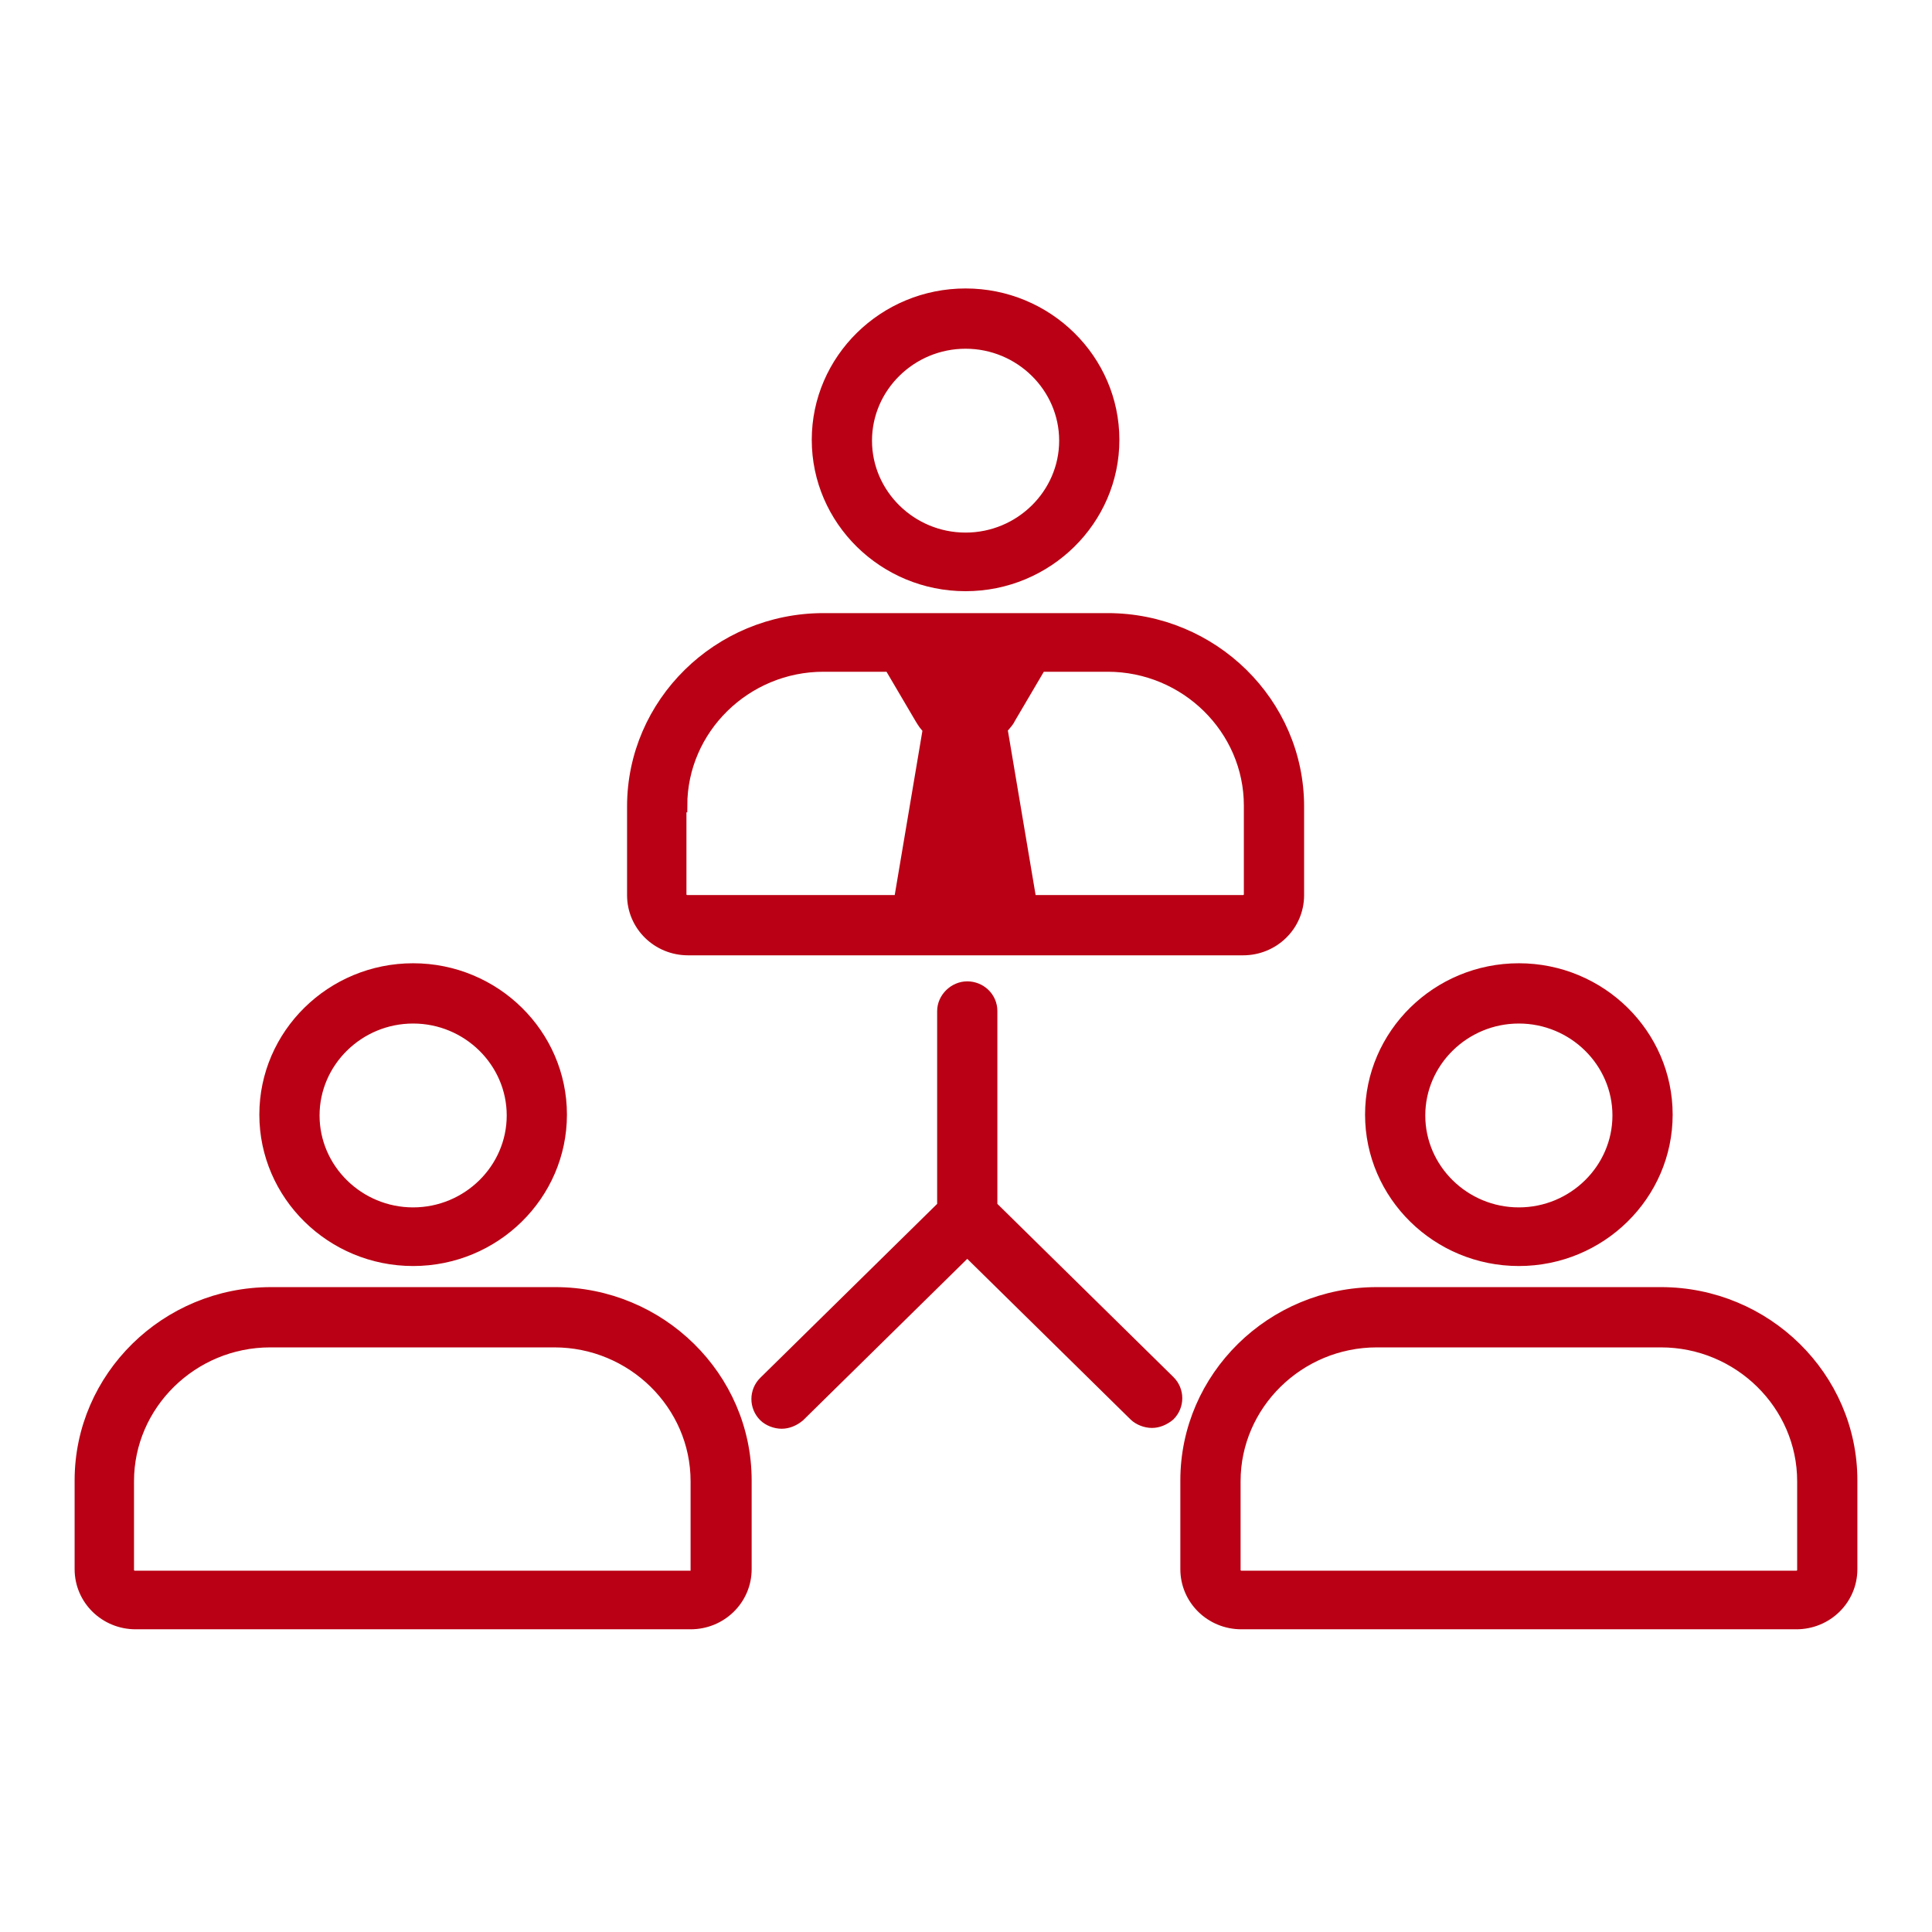
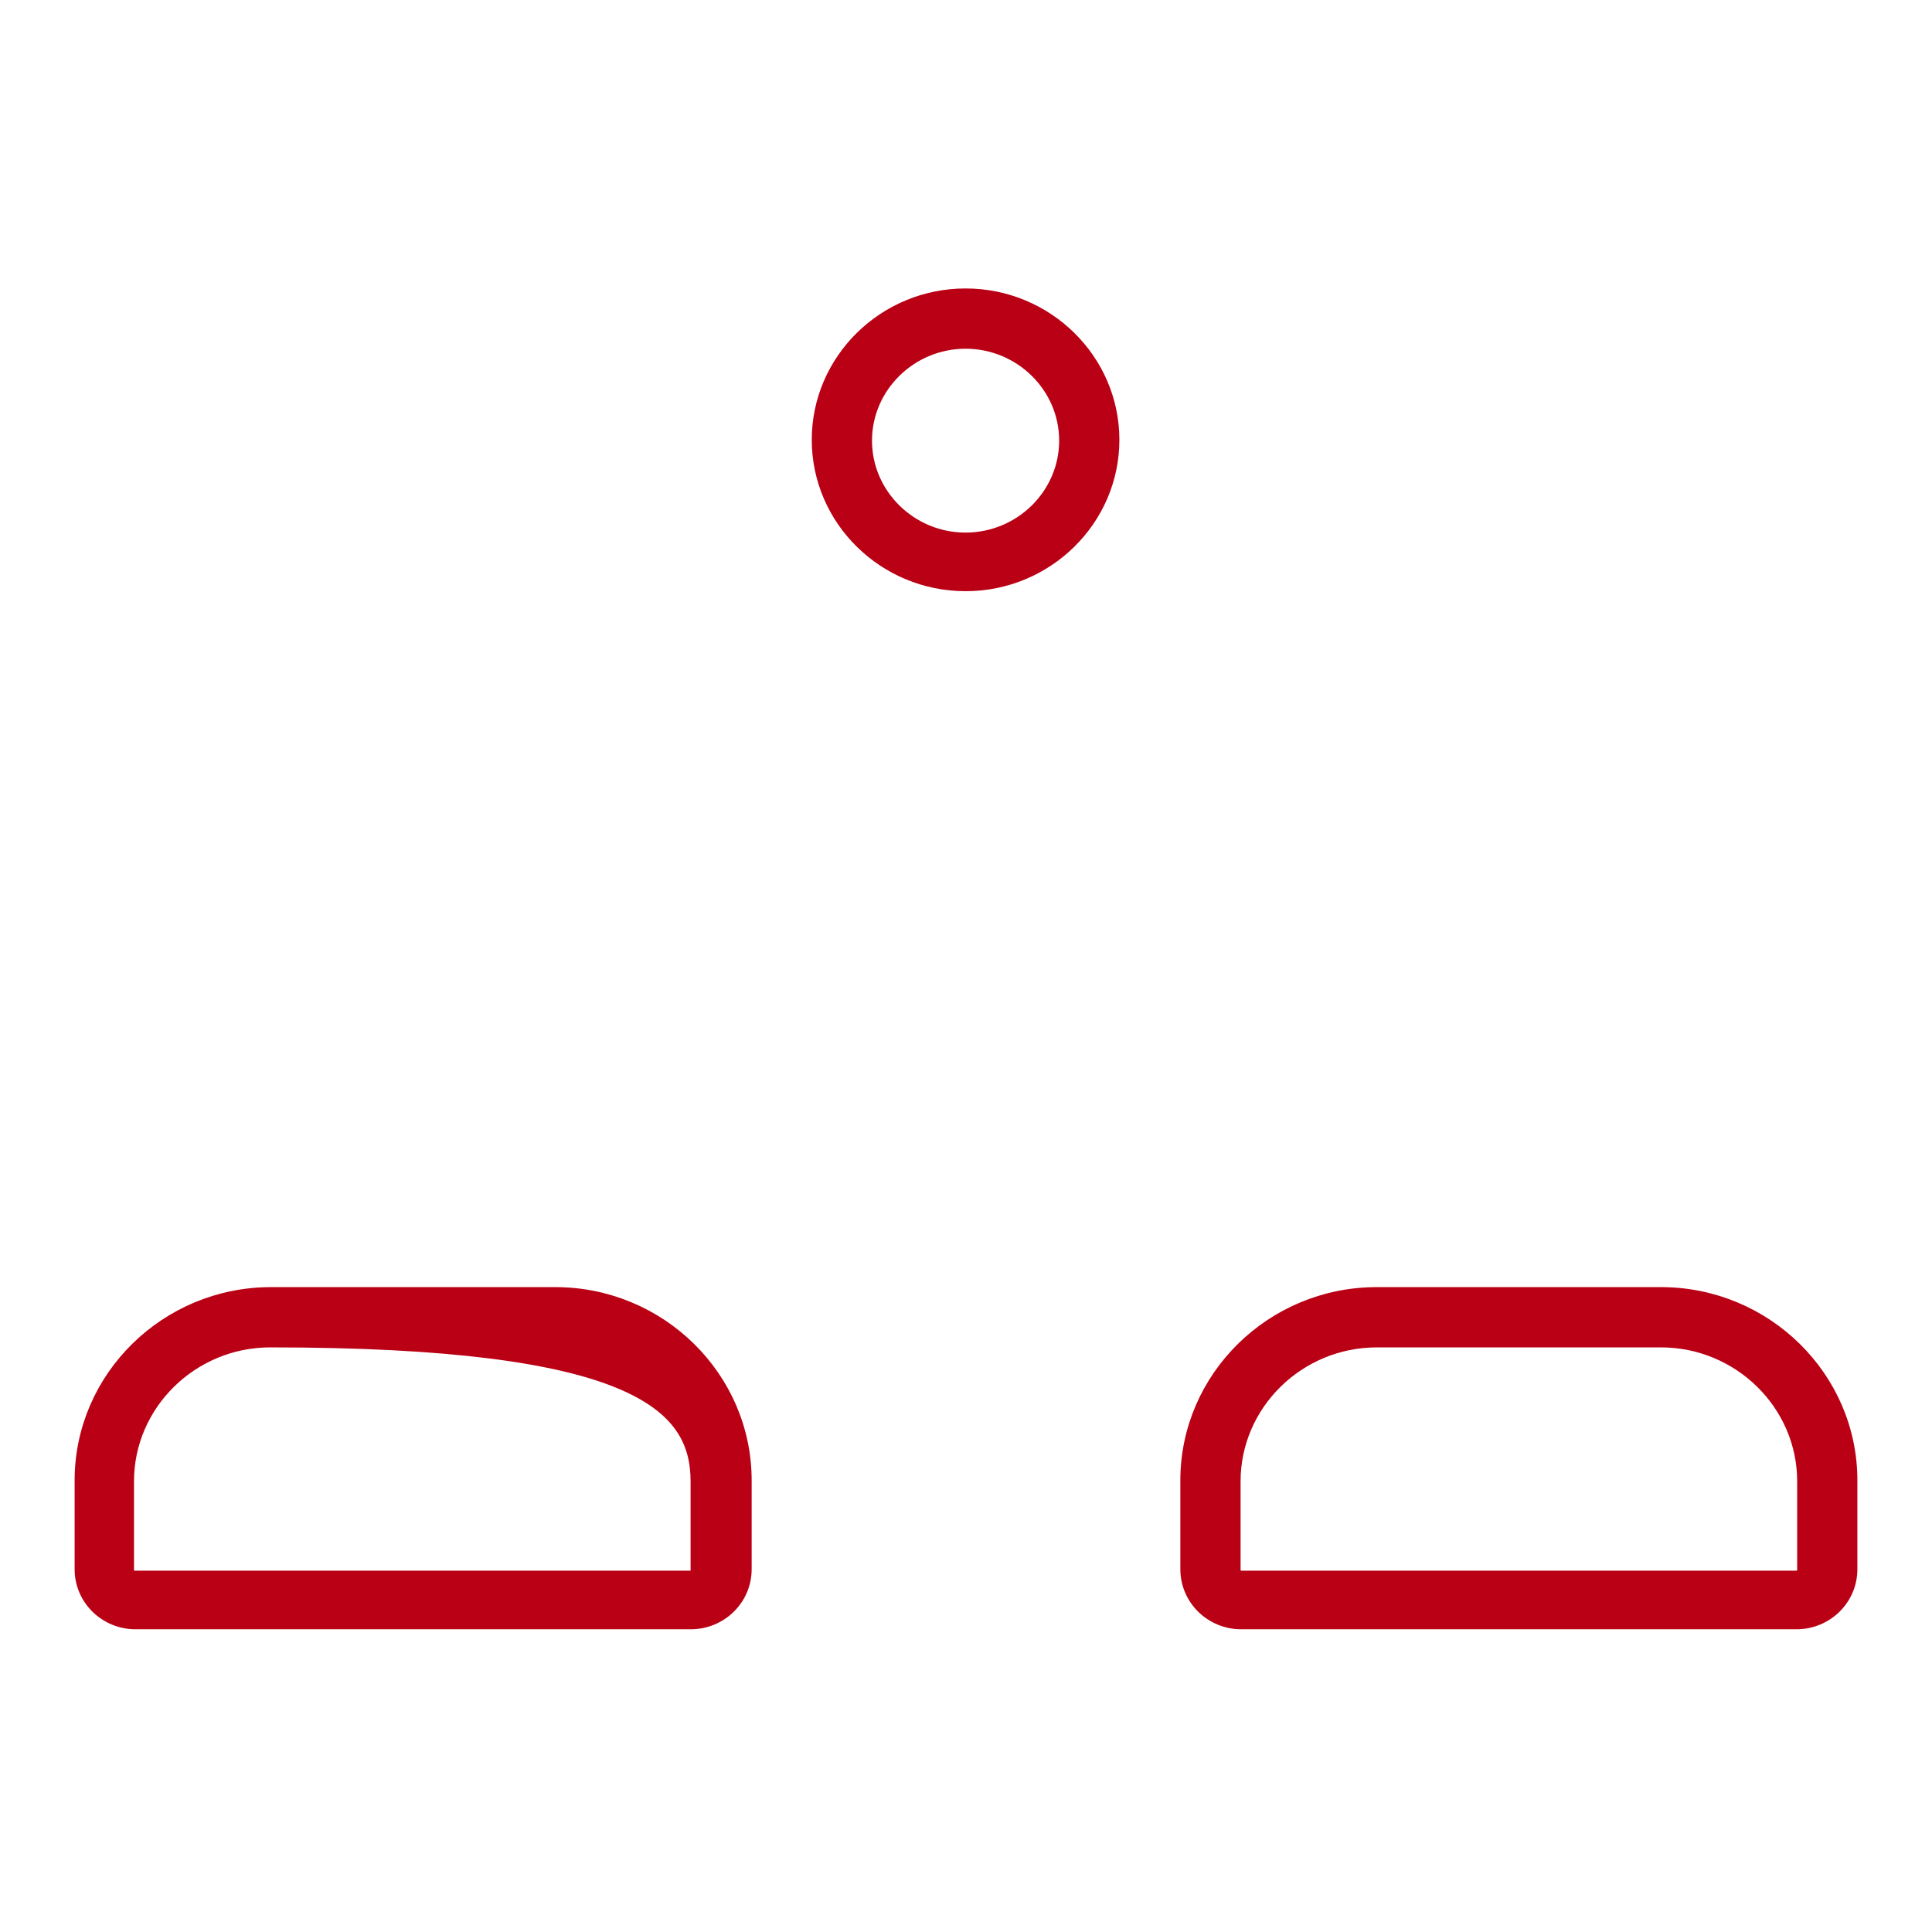
<svg xmlns="http://www.w3.org/2000/svg" width="72" height="72" viewBox="0 0 72 72" fill="none">
-   <path d="M25.644 35.352H46.325C47.446 35.352 48.35 34.463 48.35 33.361V30.052C48.35 26.224 45.173 23.099 41.279 23.099H30.689C26.796 23.099 23.619 26.224 23.619 30.052V33.361C23.619 34.463 24.522 35.352 25.644 35.352ZM41.279 24.784C44.207 24.784 46.605 27.142 46.605 30.022V33.33C46.605 33.483 46.481 33.606 46.325 33.606H38.383L37.293 27.142C37.293 27.142 37.542 26.897 37.604 26.744L38.757 24.784H41.248H41.279ZM25.363 30.022C25.363 27.142 27.762 24.784 30.689 24.784H33.181L34.334 26.744C34.427 26.897 34.52 27.05 34.645 27.142L33.555 33.606H25.613C25.457 33.606 25.332 33.483 25.332 33.33V30.022H25.363Z" fill="#B90014" stroke="#B90014" stroke-width="0.5" />
  <path d="M35.984 21.782C39.005 21.782 41.466 19.362 41.466 16.391C41.466 13.42 39.005 11 35.984 11C32.963 11 30.502 13.42 30.502 16.391C30.502 19.362 32.963 21.782 35.984 21.782ZM35.984 12.746C38.04 12.746 39.722 14.4 39.722 16.422C39.722 18.443 38.04 20.098 35.984 20.098C33.929 20.098 32.247 18.443 32.247 16.422C32.247 14.4 33.929 12.746 35.984 12.746Z" fill="#B90014" stroke="#B90014" stroke-width="0.5" />
-   <path d="M20.692 48.217H10.102C6.208 48.217 3.031 51.341 3.031 55.17V58.478C3.031 59.581 3.935 60.469 5.056 60.469H25.737C26.858 60.469 27.762 59.581 27.762 58.478V55.17C27.762 51.341 24.585 48.217 20.692 48.217ZM26.018 58.509C26.018 58.662 25.893 58.785 25.737 58.785H5.025C4.869 58.785 4.744 58.662 4.744 58.509V55.201C4.744 52.321 7.143 49.963 10.07 49.963H20.66C23.588 49.963 25.986 52.321 25.986 55.201V58.509H26.018Z" fill="#B90014" stroke="#B90014" stroke-width="0.5" />
-   <path d="M15.396 46.931C18.418 46.931 20.878 44.511 20.878 41.539C20.878 38.568 18.418 36.148 15.396 36.148C12.375 36.148 9.915 38.568 9.915 41.539C9.915 44.511 12.375 46.931 15.396 46.931ZM15.396 37.894C17.452 37.894 19.134 39.548 19.134 41.57C19.134 43.592 17.452 45.246 15.396 45.246C13.341 45.246 11.659 43.592 11.659 41.57C11.659 39.548 13.341 37.894 15.396 37.894Z" fill="#B90014" stroke="#B90014" stroke-width="0.5" />
+   <path d="M20.692 48.217H10.102C6.208 48.217 3.031 51.341 3.031 55.17V58.478C3.031 59.581 3.935 60.469 5.056 60.469H25.737C26.858 60.469 27.762 59.581 27.762 58.478V55.17C27.762 51.341 24.585 48.217 20.692 48.217ZM26.018 58.509C26.018 58.662 25.893 58.785 25.737 58.785H5.025C4.869 58.785 4.744 58.662 4.744 58.509V55.201C4.744 52.321 7.143 49.963 10.07 49.963C23.588 49.963 25.986 52.321 25.986 55.201V58.509H26.018Z" fill="#B90014" stroke="#B90014" stroke-width="0.5" />
  <path d="M61.898 48.217H51.309C47.415 48.217 44.238 51.341 44.238 55.17V58.478C44.238 59.581 45.142 60.469 46.263 60.469H66.944C68.066 60.469 68.969 59.581 68.969 58.478V55.17C68.969 51.341 65.792 48.217 61.898 48.217ZM67.225 58.509C67.225 58.662 67.1 58.785 66.944 58.785H46.263C46.107 58.785 45.983 58.662 45.983 58.509V55.201C45.983 52.321 48.381 49.963 51.309 49.963H61.898C64.826 49.963 67.225 52.321 67.225 55.201V58.509Z" fill="#B90014" stroke="#B90014" stroke-width="0.5" />
-   <path d="M56.603 46.931C59.625 46.931 62.085 44.511 62.085 41.539C62.085 38.568 59.625 36.148 56.603 36.148C53.582 36.148 51.122 38.568 51.122 41.539C51.122 44.511 53.582 46.931 56.603 46.931ZM56.603 37.894C58.659 37.894 60.341 39.548 60.341 41.57C60.341 43.592 58.659 45.246 56.603 45.246C54.548 45.246 52.866 43.592 52.866 41.57C52.866 39.548 54.548 37.894 56.603 37.894Z" fill="#B90014" stroke="#B90014" stroke-width="0.5" />
-   <path d="M36.919 44.97V37.68C36.919 37.19 36.514 36.822 36.047 36.822C35.58 36.822 35.175 37.221 35.175 37.68V44.97L28.509 51.525C28.167 51.862 28.167 52.413 28.509 52.751C28.665 52.904 28.914 52.995 29.132 52.995C29.35 52.995 29.568 52.904 29.755 52.751L36.047 46.563L42.307 52.72C42.463 52.873 42.712 52.965 42.93 52.965C43.148 52.965 43.366 52.873 43.553 52.72C43.896 52.383 43.896 51.831 43.553 51.495L36.919 44.97Z" fill="#B90014" stroke="#B90014" stroke-width="0.5" />
</svg>